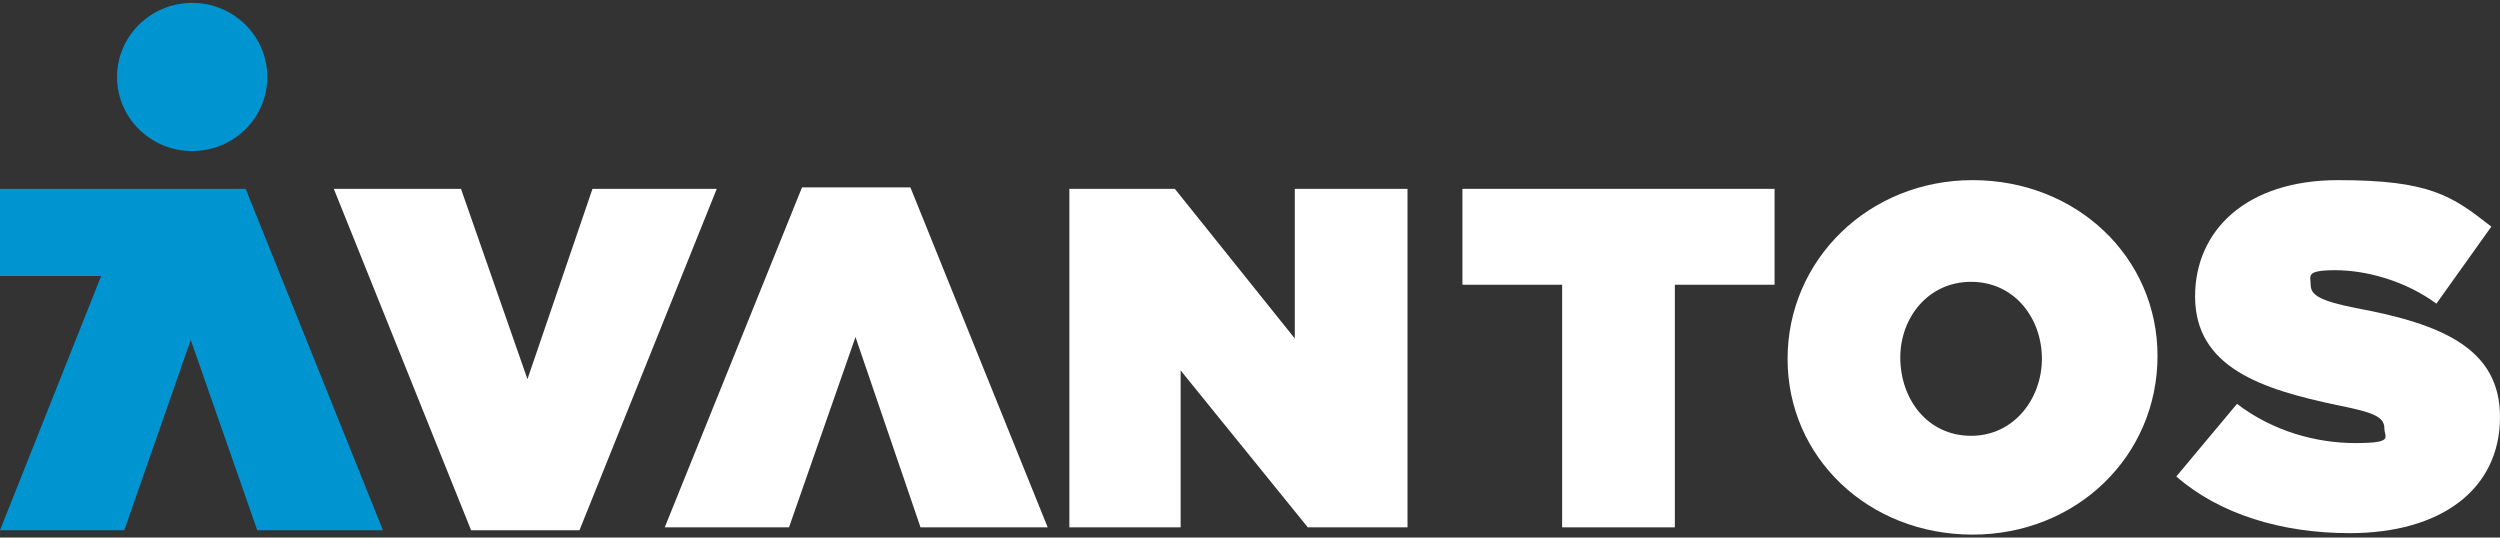
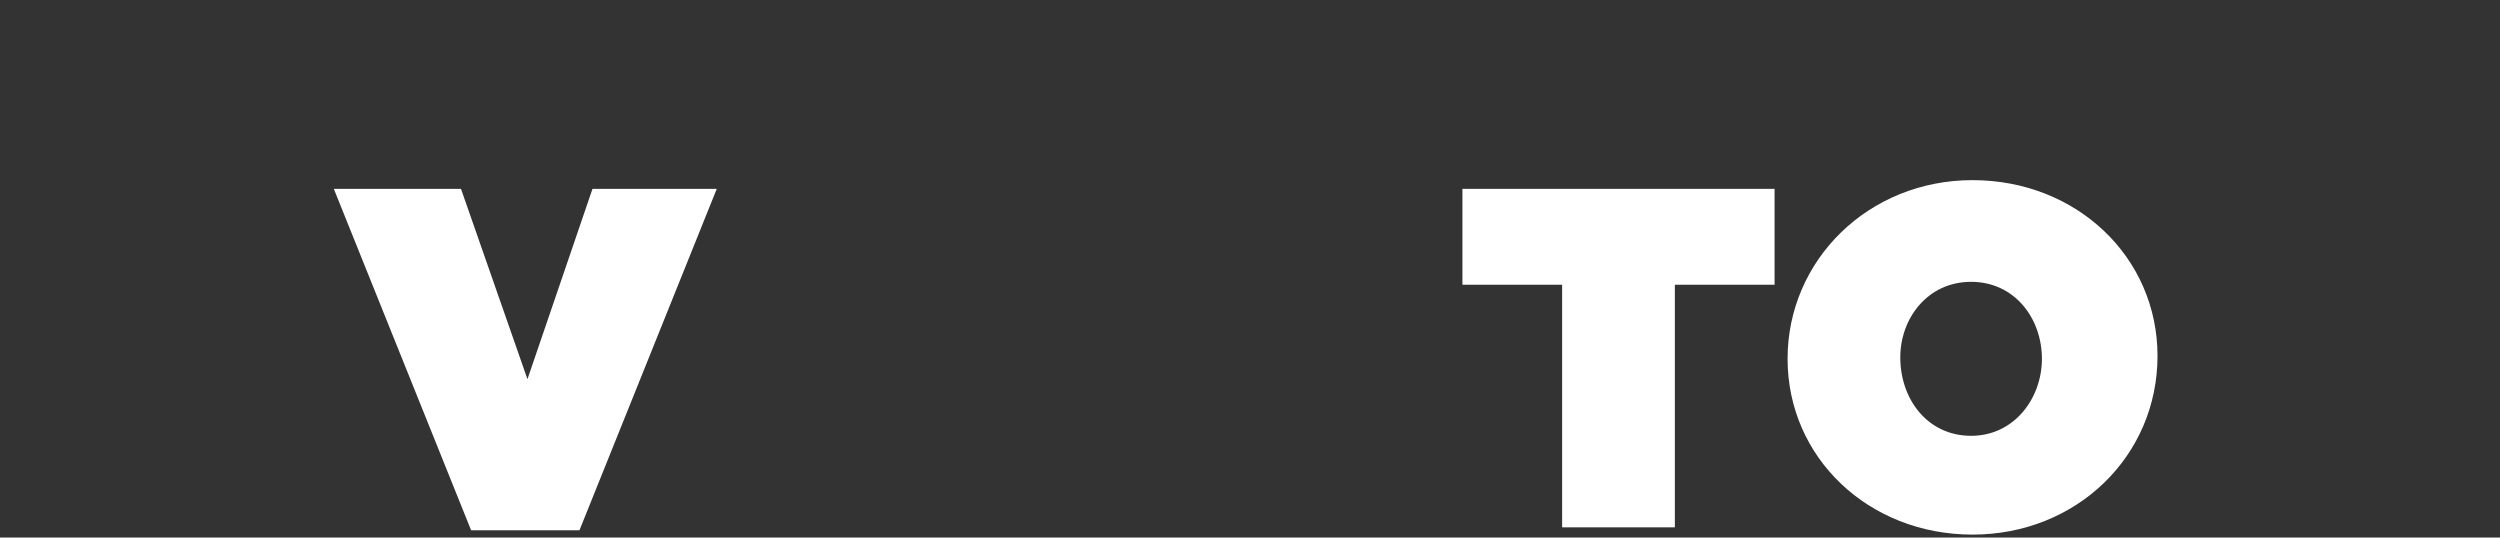
<svg xmlns="http://www.w3.org/2000/svg" width="200" height="43" viewBox="0 0 200 43" fill="none">
  <rect x="0" y="0" width="200" height="43" fill="#333333" stroke="none" />
  <g id="Avantos_Logo_neg 1" clip-path="url(#clip0_2194_1347)">
    <path id="Vector" d="M26.705 15.108H36.879L42.197 30.333L47.399 15.108H57.341L46.358 42.419H37.688L26.705 15.108Z" fill="white" />
-     <path id="Vector_2" d="M85.549 15.108H93.988L103.584 27.079V15.108H112.601V42.187H104.624L94.451 29.635V42.187H85.549V15.108Z" fill="white" />
    <path id="Vector_3" d="M124.971 22.779H116.994V15.108H141.965V22.779H133.988V42.187H124.971V22.779Z" fill="white" />
    <g id="Group">
      <path id="Vector_4" d="M163.353 28.706C163.353 25.452 161.156 22.546 157.688 22.546C154.22 22.546 152.023 25.452 152.023 28.59C152.023 31.96 154.22 34.865 157.688 34.865C161.156 34.865 163.353 31.844 163.353 28.706ZM143.006 28.706C143.006 20.803 149.48 14.411 157.803 14.411C166.127 14.411 172.601 20.571 172.601 28.473C172.601 36.492 166.127 42.768 157.803 42.768C149.48 42.768 143.006 36.608 143.006 28.706Z" fill="white" />
-       <path id="Vector_5" d="M174.104 38.119L178.96 32.308C181.85 34.517 185.318 35.446 188.439 35.446C191.561 35.446 190.751 34.981 190.751 34.284C190.751 33.354 189.942 33.006 187.052 32.425C180.925 31.146 175.607 29.403 175.607 23.708C175.607 18.479 179.653 14.411 187.052 14.411C194.451 14.411 196.185 15.69 199.306 18.13L194.913 24.29C192.37 22.43 189.249 21.616 186.821 21.616C184.393 21.616 184.855 22.081 184.855 22.779C184.855 23.592 185.549 24.057 188.439 24.638C195.376 25.916 200 27.892 200 33.354C200 39.165 195.26 42.652 187.977 42.652C182.543 42.652 177.572 41.141 174.104 38.119Z" fill="white" />
    </g>
-     <path id="Vector_6" d="M83.815 42.187H73.642L68.439 26.962L63.121 42.187H53.179L64.162 14.992H72.832L83.815 42.187Z" fill="white" />
    <g id="Group_2">
-       <path id="Vector_7" d="M19.653 15.108H19.075H0V22.081H8.092L0 42.419H9.942L15.26 27.195L20.578 42.419H30.636L19.653 15.108Z" fill="#0094D1" />
-       <path id="Vector_8" d="M15.376 12.086C18.696 12.086 21.387 9.433 21.387 6.159C21.387 2.886 18.696 0.232 15.376 0.232C12.056 0.232 9.364 2.886 9.364 6.159C9.364 9.433 12.056 12.086 15.376 12.086Z" fill="#0094D1" />
-     </g>
+       </g>
  </g>
  <defs>
    <clipPath id="clip0_2194_1347">
      <rect width="200" height="43" fill="white" />
    </clipPath>
  </defs>
</svg>